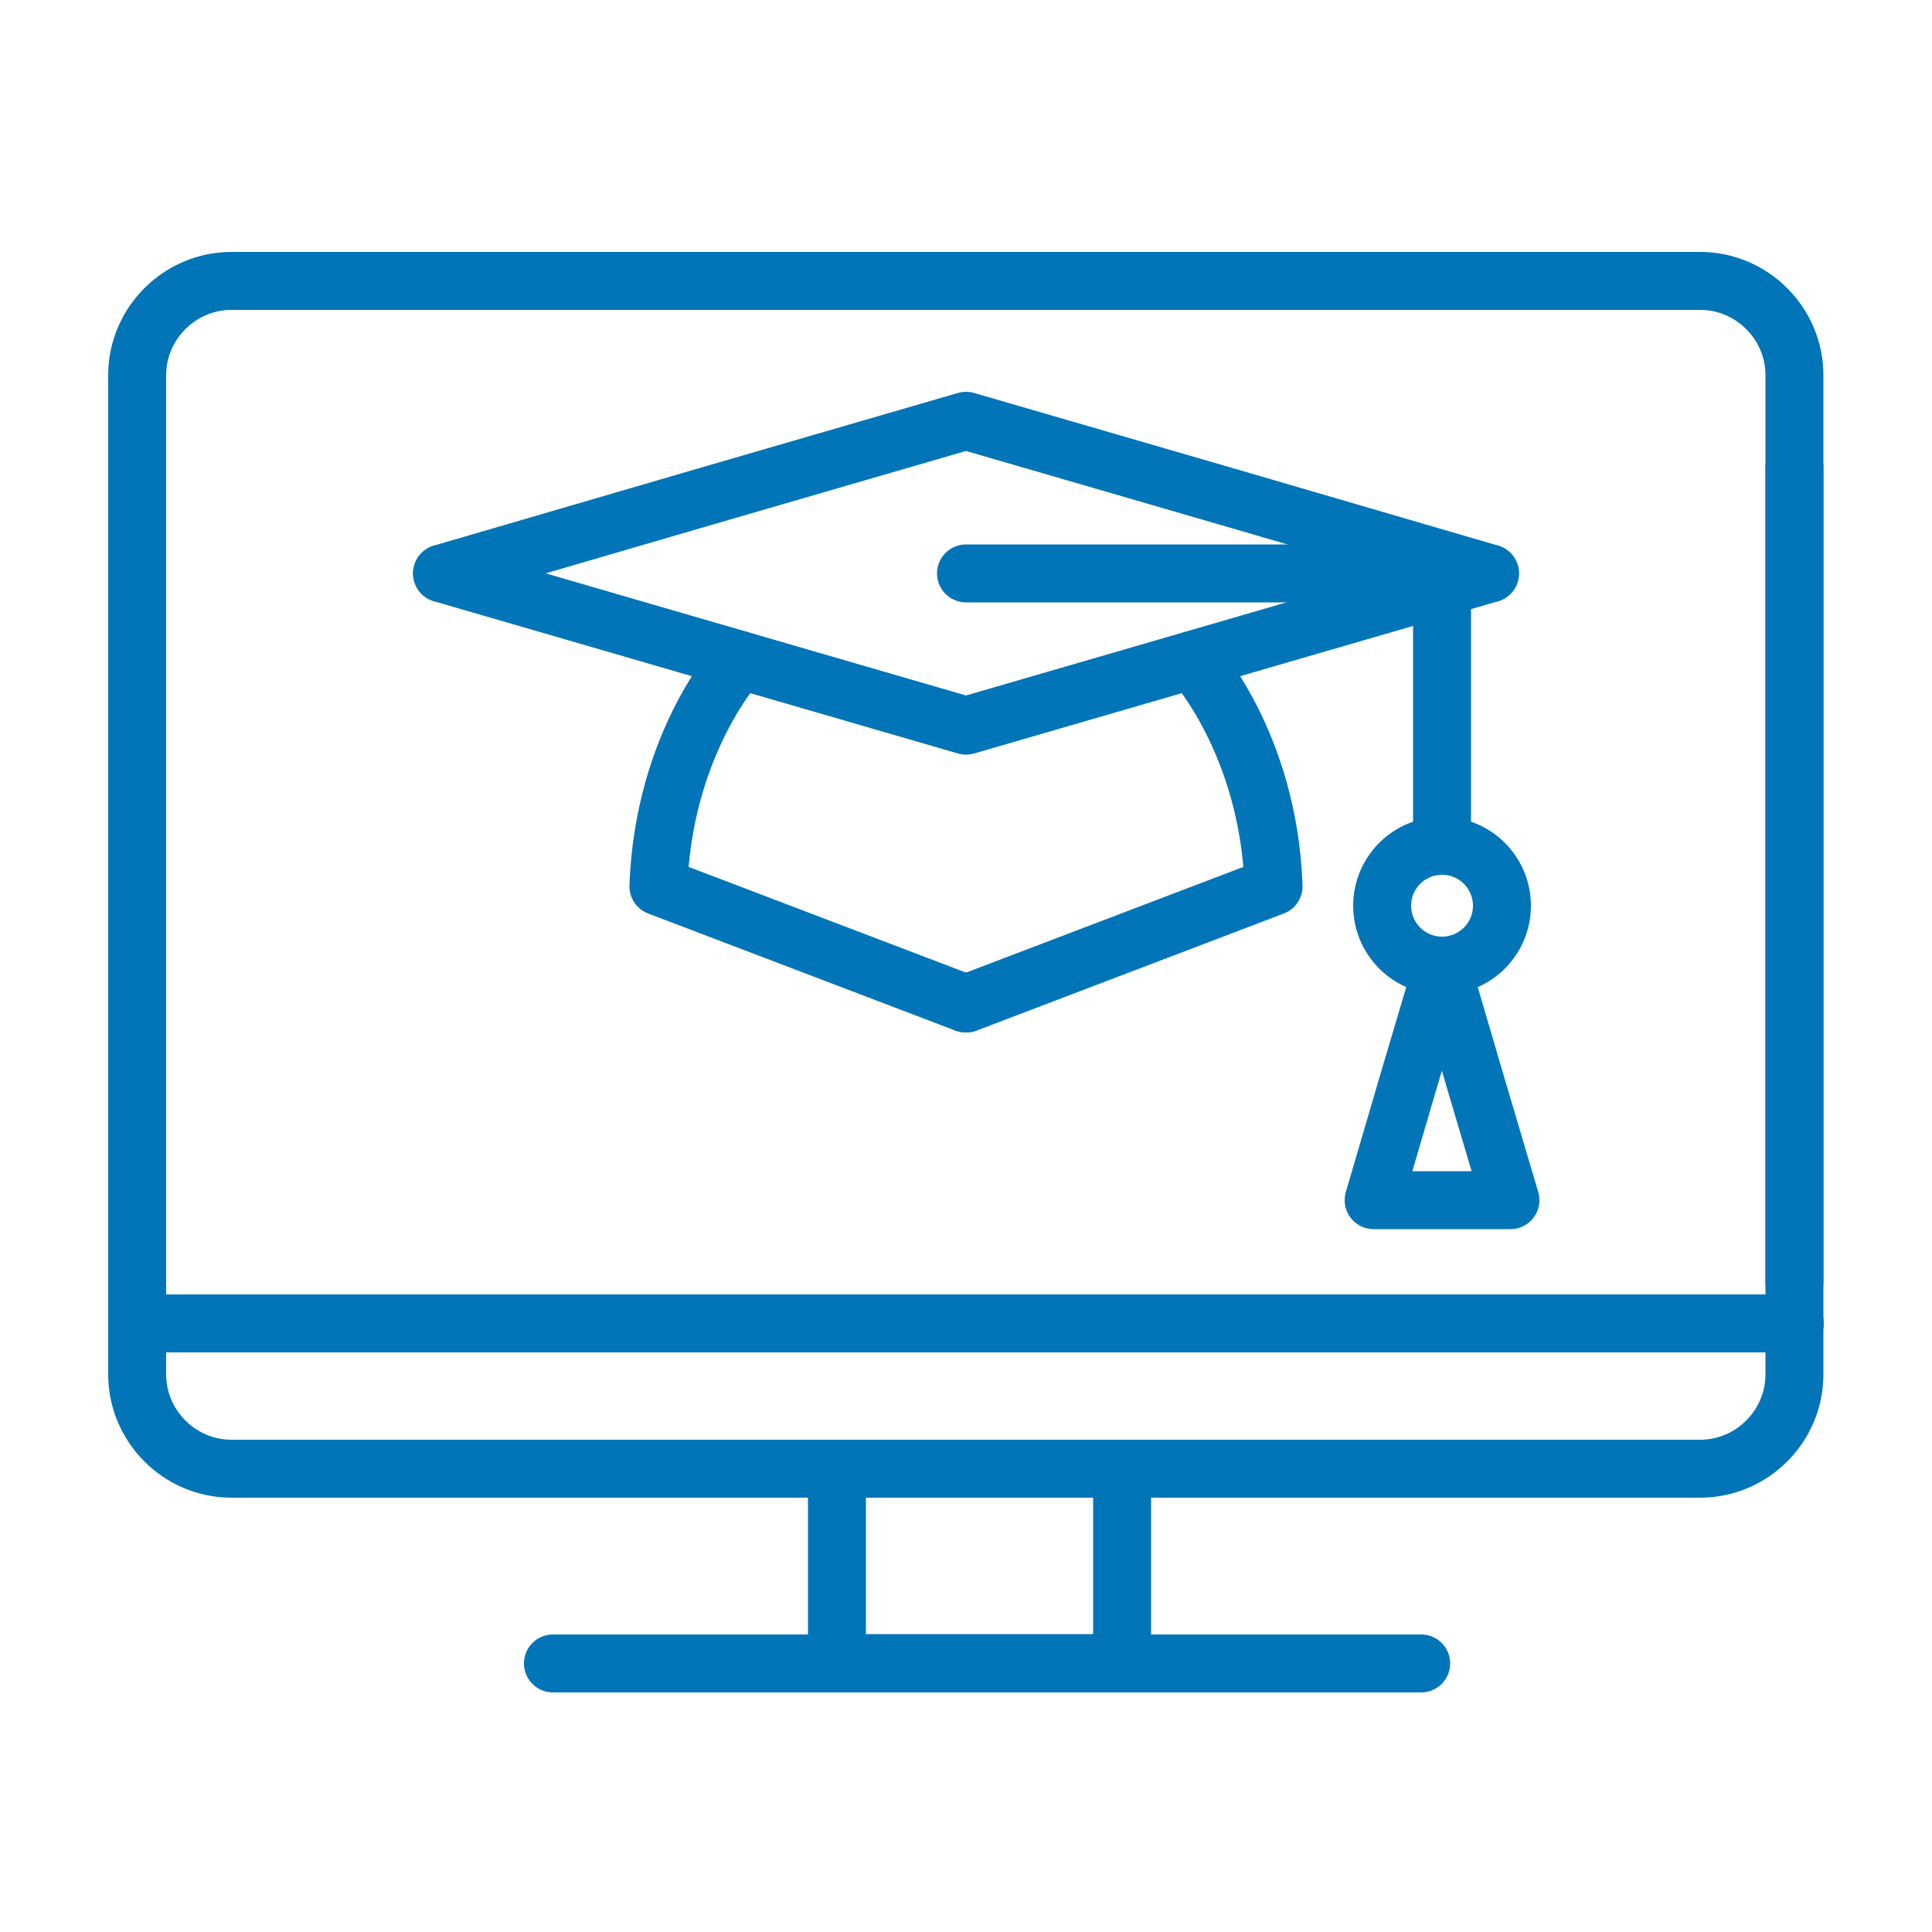
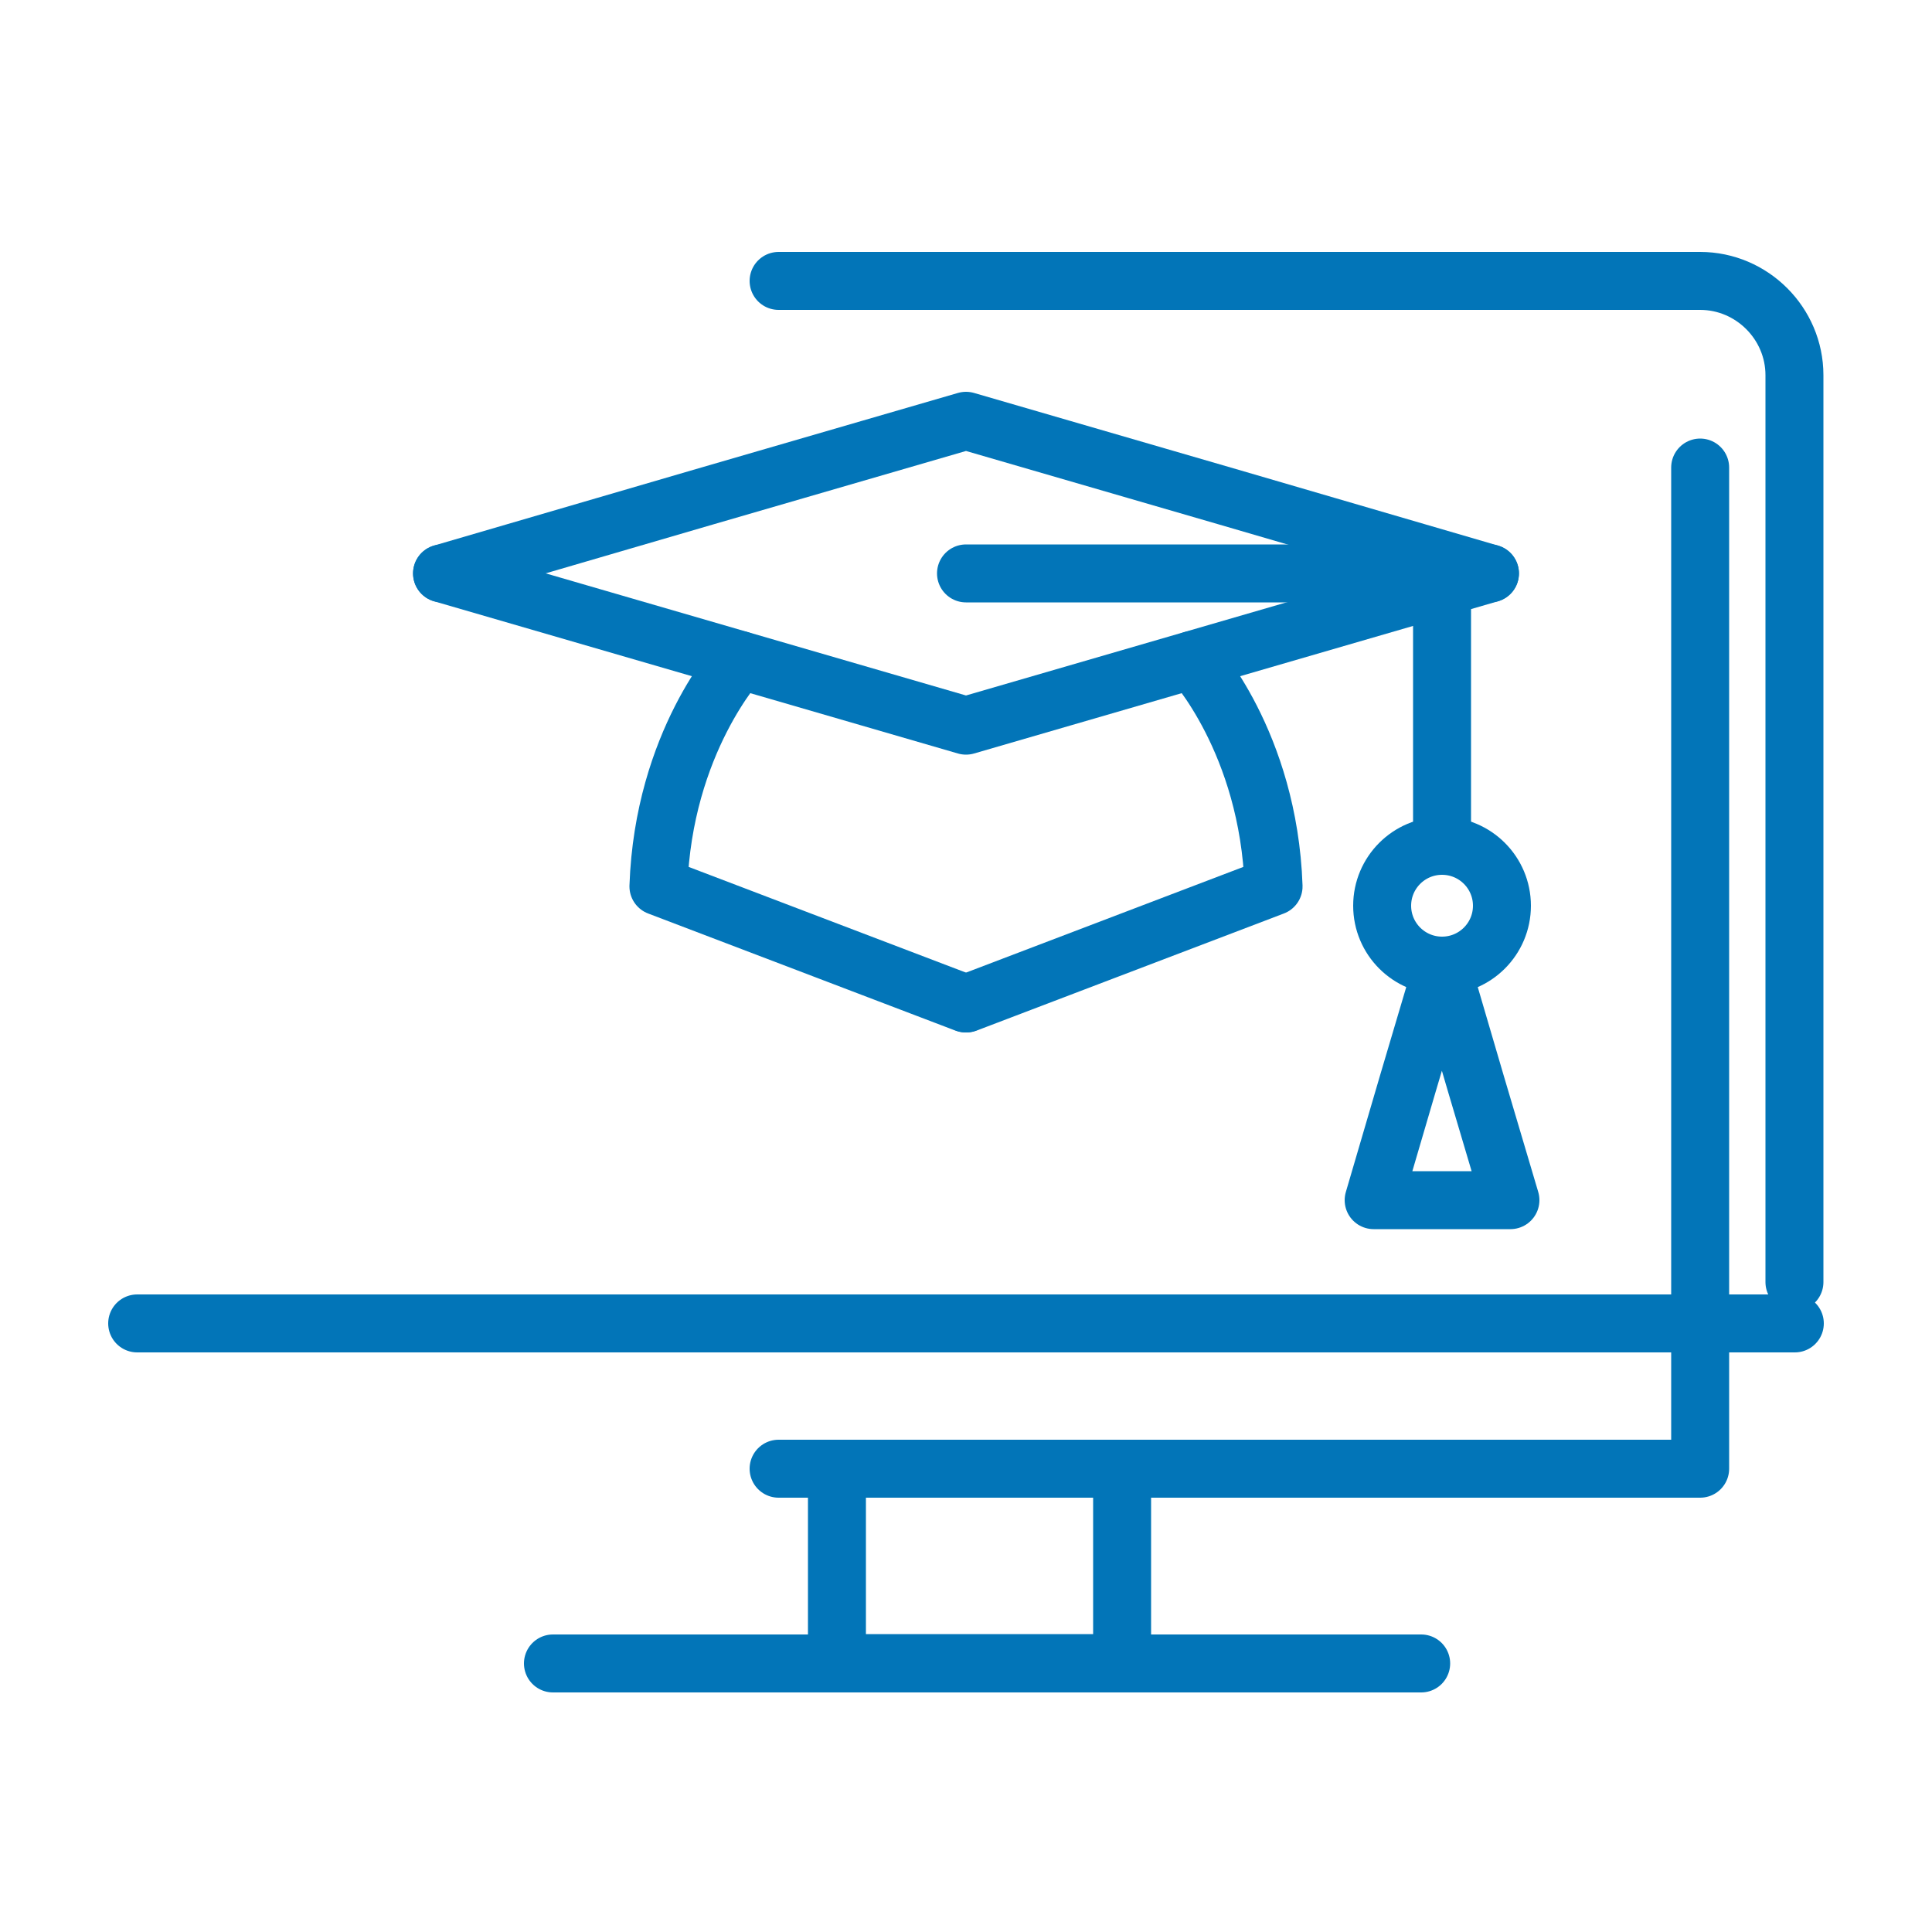
<svg xmlns="http://www.w3.org/2000/svg" width="50" height="50" viewBox="0 0 50 50" fill="none">
  <g id="Training-overview-icon_50x50">
    <g id="Group">
      <path id="Vector" d="M20.15 7.27H44C45.34 7.27 46.44 8.37 46.44 9.71V33.18" stroke="#0275B8" stroke-width="1.5" stroke-linecap="round" stroke-linejoin="round" />
-       <path id="Vector_2" d="M29.85 7.27H5.99C4.65 7.27 3.55 8.37 3.55 9.71V33.18" stroke="#0275B8" stroke-width="1.5" stroke-linecap="round" stroke-linejoin="round" />
-       <path id="Vector_3" d="M29.85 38.01H5.99C4.65 38.01 3.55 36.91 3.55 35.57V12.1" stroke="#0275B8" stroke-width="1.5" stroke-linecap="round" stroke-linejoin="round" />
-       <path id="Vector_4" d="M20.15 38.01H44C45.34 38.01 46.44 36.91 46.44 35.57V12.1" stroke="#0275B8" stroke-width="1.5" stroke-linecap="round" stroke-linejoin="round" />
+       <path id="Vector_4" d="M20.15 38.01H44V12.1" stroke="#0275B8" stroke-width="1.5" stroke-linecap="round" stroke-linejoin="round" />
      <path id="Vector_5" d="M46.45 34.25H3.55" stroke="#0275B8" stroke-width="1.5" stroke-linecap="round" stroke-linejoin="round" />
      <path id="Vector_6" d="M29.04 38.01H21.66V43.04H29.04V38.01Z" stroke="#0275B8" stroke-width="1.5" stroke-linecap="round" stroke-linejoin="round" />
      <path id="Vector_7" d="M14.31 43.05H36.78" stroke="#0275B8" stroke-width="1.5" stroke-linecap="round" stroke-linejoin="round" />
    </g>
    <path id="Vector_8" d="M11.44 14.84L18.22 12.86L25 10.89L31.78 12.86L38.56 14.84" stroke="#0275B8" stroke-width="1.5" stroke-linecap="round" stroke-linejoin="round" />
    <path id="Vector_9" d="M38.56 14.84L31.78 16.81L25 18.78L18.22 16.81L11.44 14.84" stroke="#0275B8" stroke-width="1.5" stroke-linecap="round" stroke-linejoin="round" />
    <path id="Vector_10" d="M19.14 17.08C19.14 17.08 17.17 19.2 17.04 22.94L24.99 25.97" stroke="#0275B8" stroke-width="1.5" stroke-linecap="round" stroke-linejoin="round" />
    <path id="Vector_11" d="M30.86 17.08C30.86 17.08 32.83 19.2 32.96 22.94L25.01 25.97" stroke="#0275B8" stroke-width="1.5" stroke-linecap="round" stroke-linejoin="round" />
    <g id="Group_2">
      <path id="Vector_12" d="M25 14.84H37.32V21.62" stroke="#0275B8" stroke-width="1.5" stroke-linecap="round" stroke-linejoin="round" />
      <path id="Vector_13" d="M37.32 24.99C38.176 24.99 38.87 24.296 38.87 23.44C38.87 22.584 38.176 21.89 37.32 21.89C36.464 21.89 35.77 22.584 35.77 23.44C35.77 24.296 36.464 24.99 37.32 24.99Z" stroke="#0275B8" stroke-width="1.5" stroke-linecap="round" stroke-linejoin="round" />
      <path id="Vector_14" d="M37.32 25.06L38.2 28.06L39.09 31.06H37.32H35.55L36.43 28.06L37.32 25.06Z" stroke="#0275B8" stroke-width="1.5" stroke-linecap="round" stroke-linejoin="round" />
    </g>
  </g>
</svg>